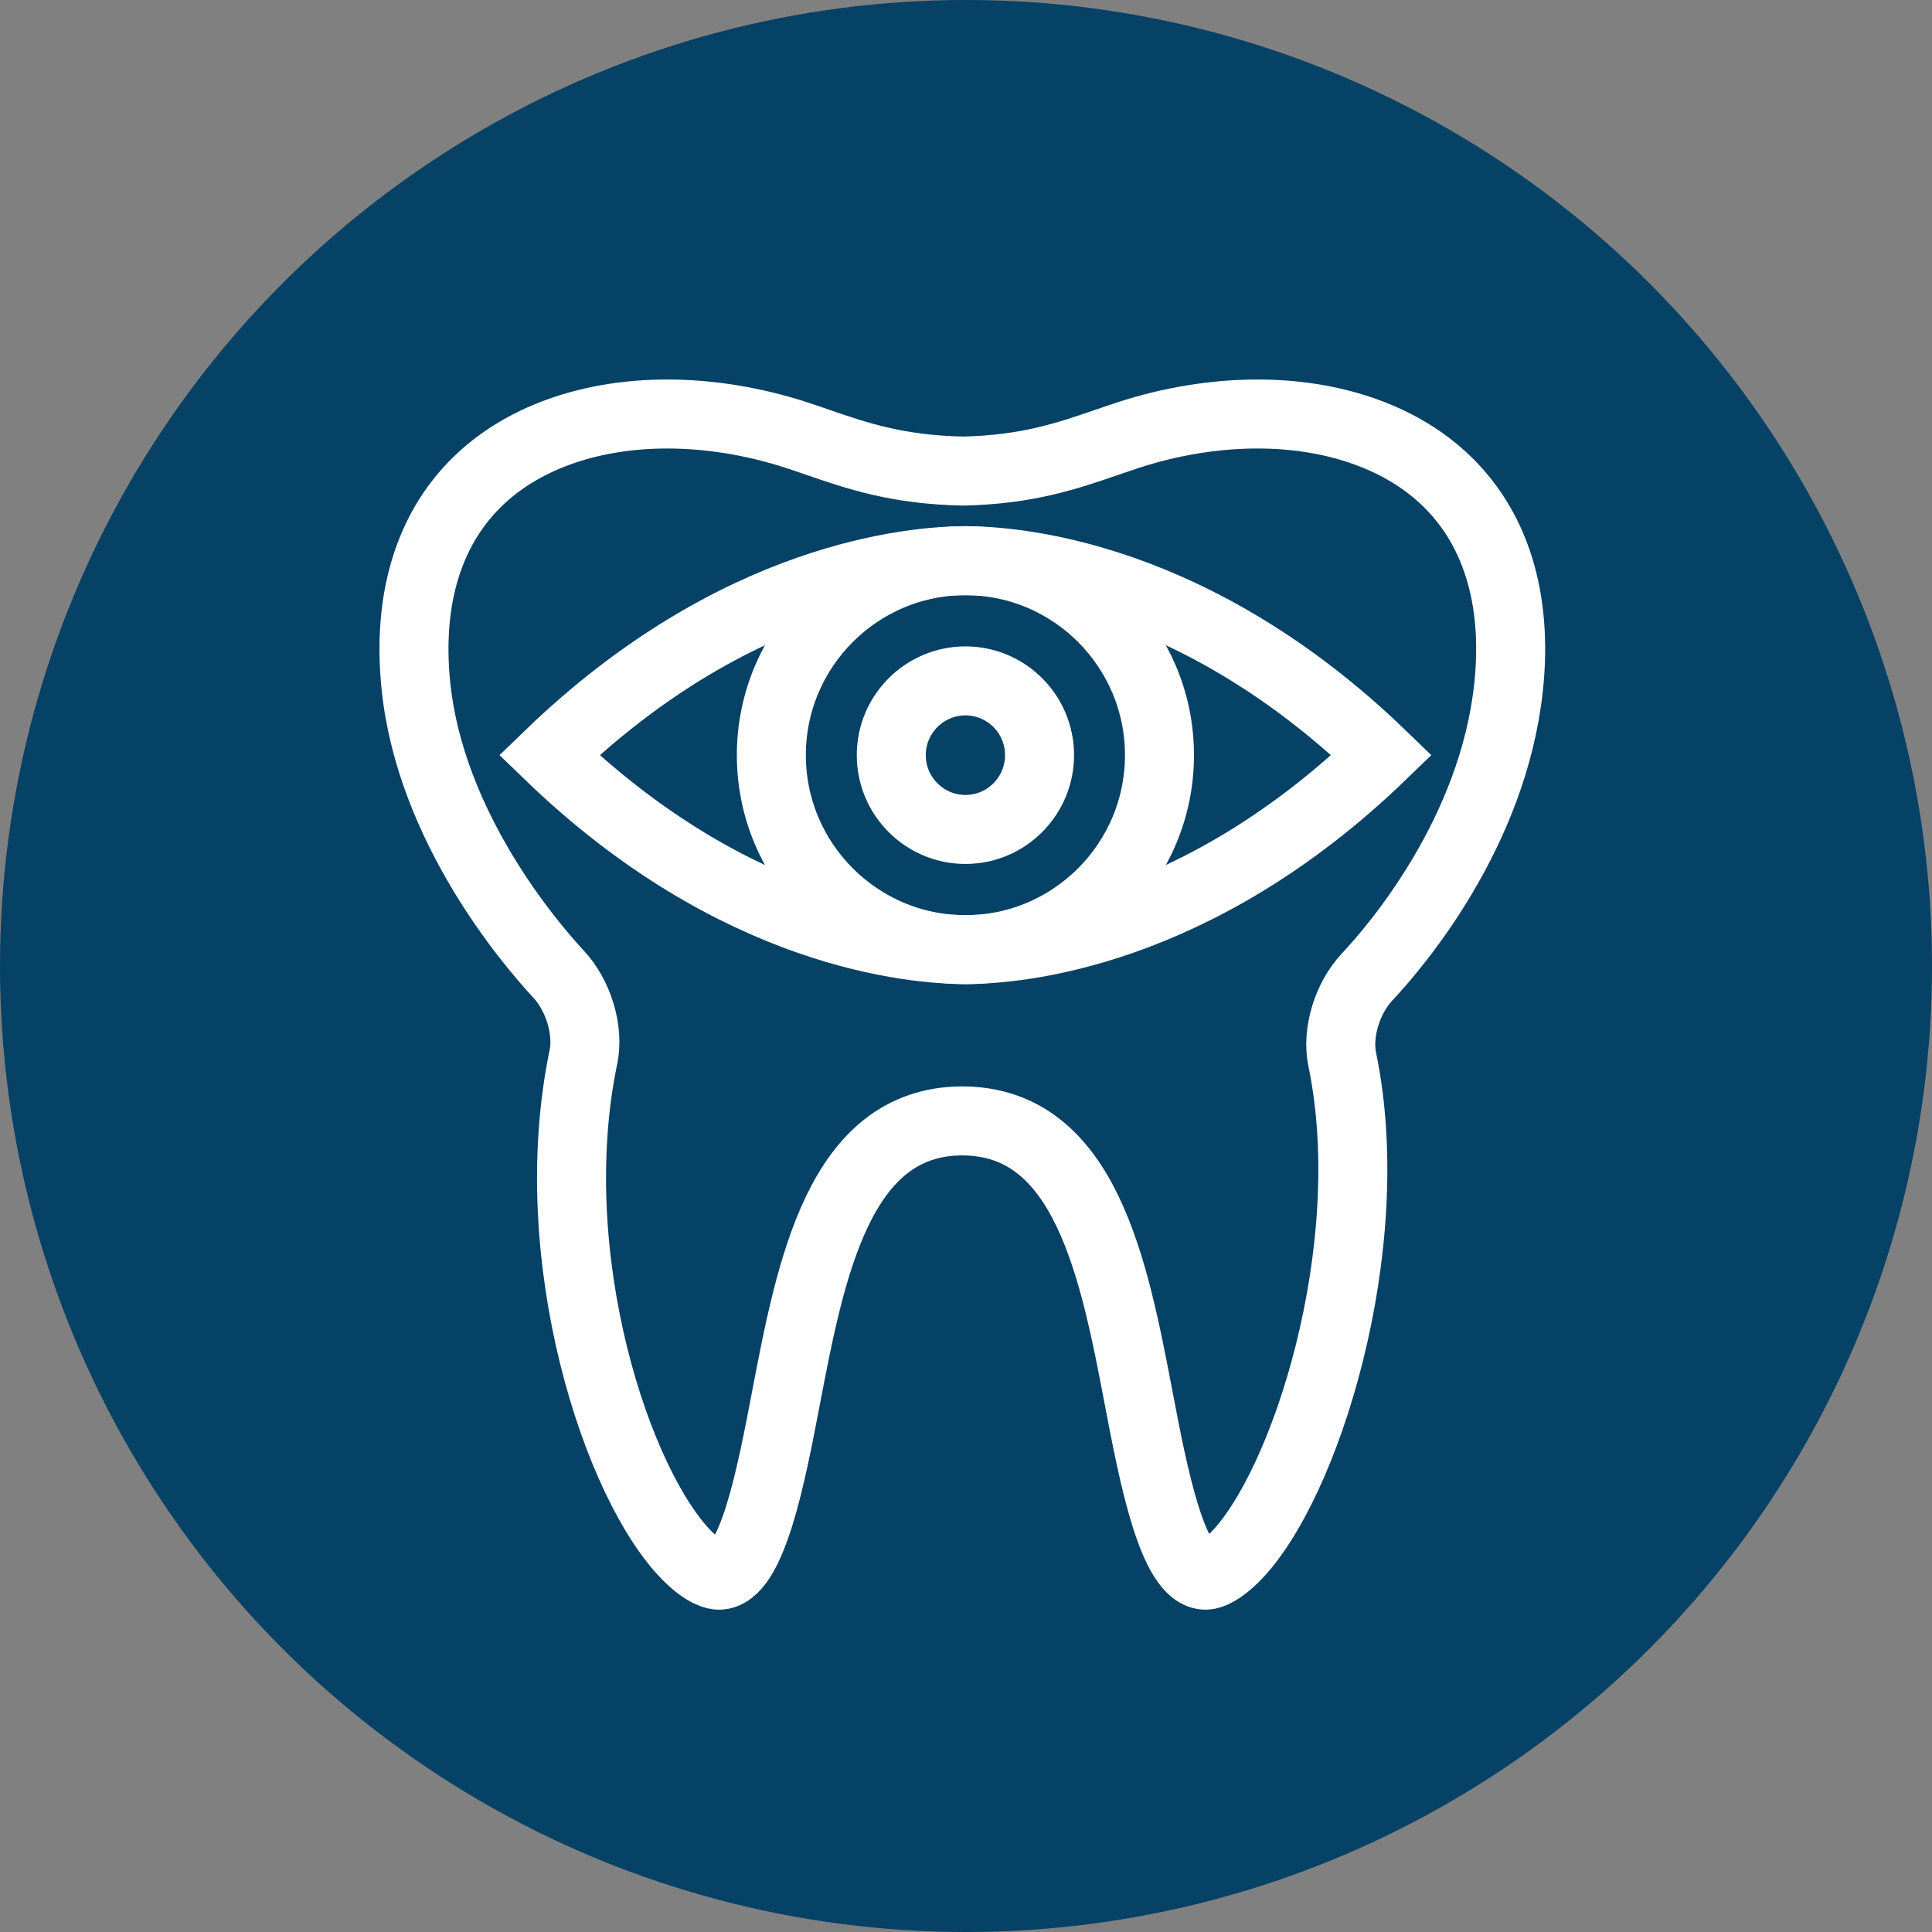
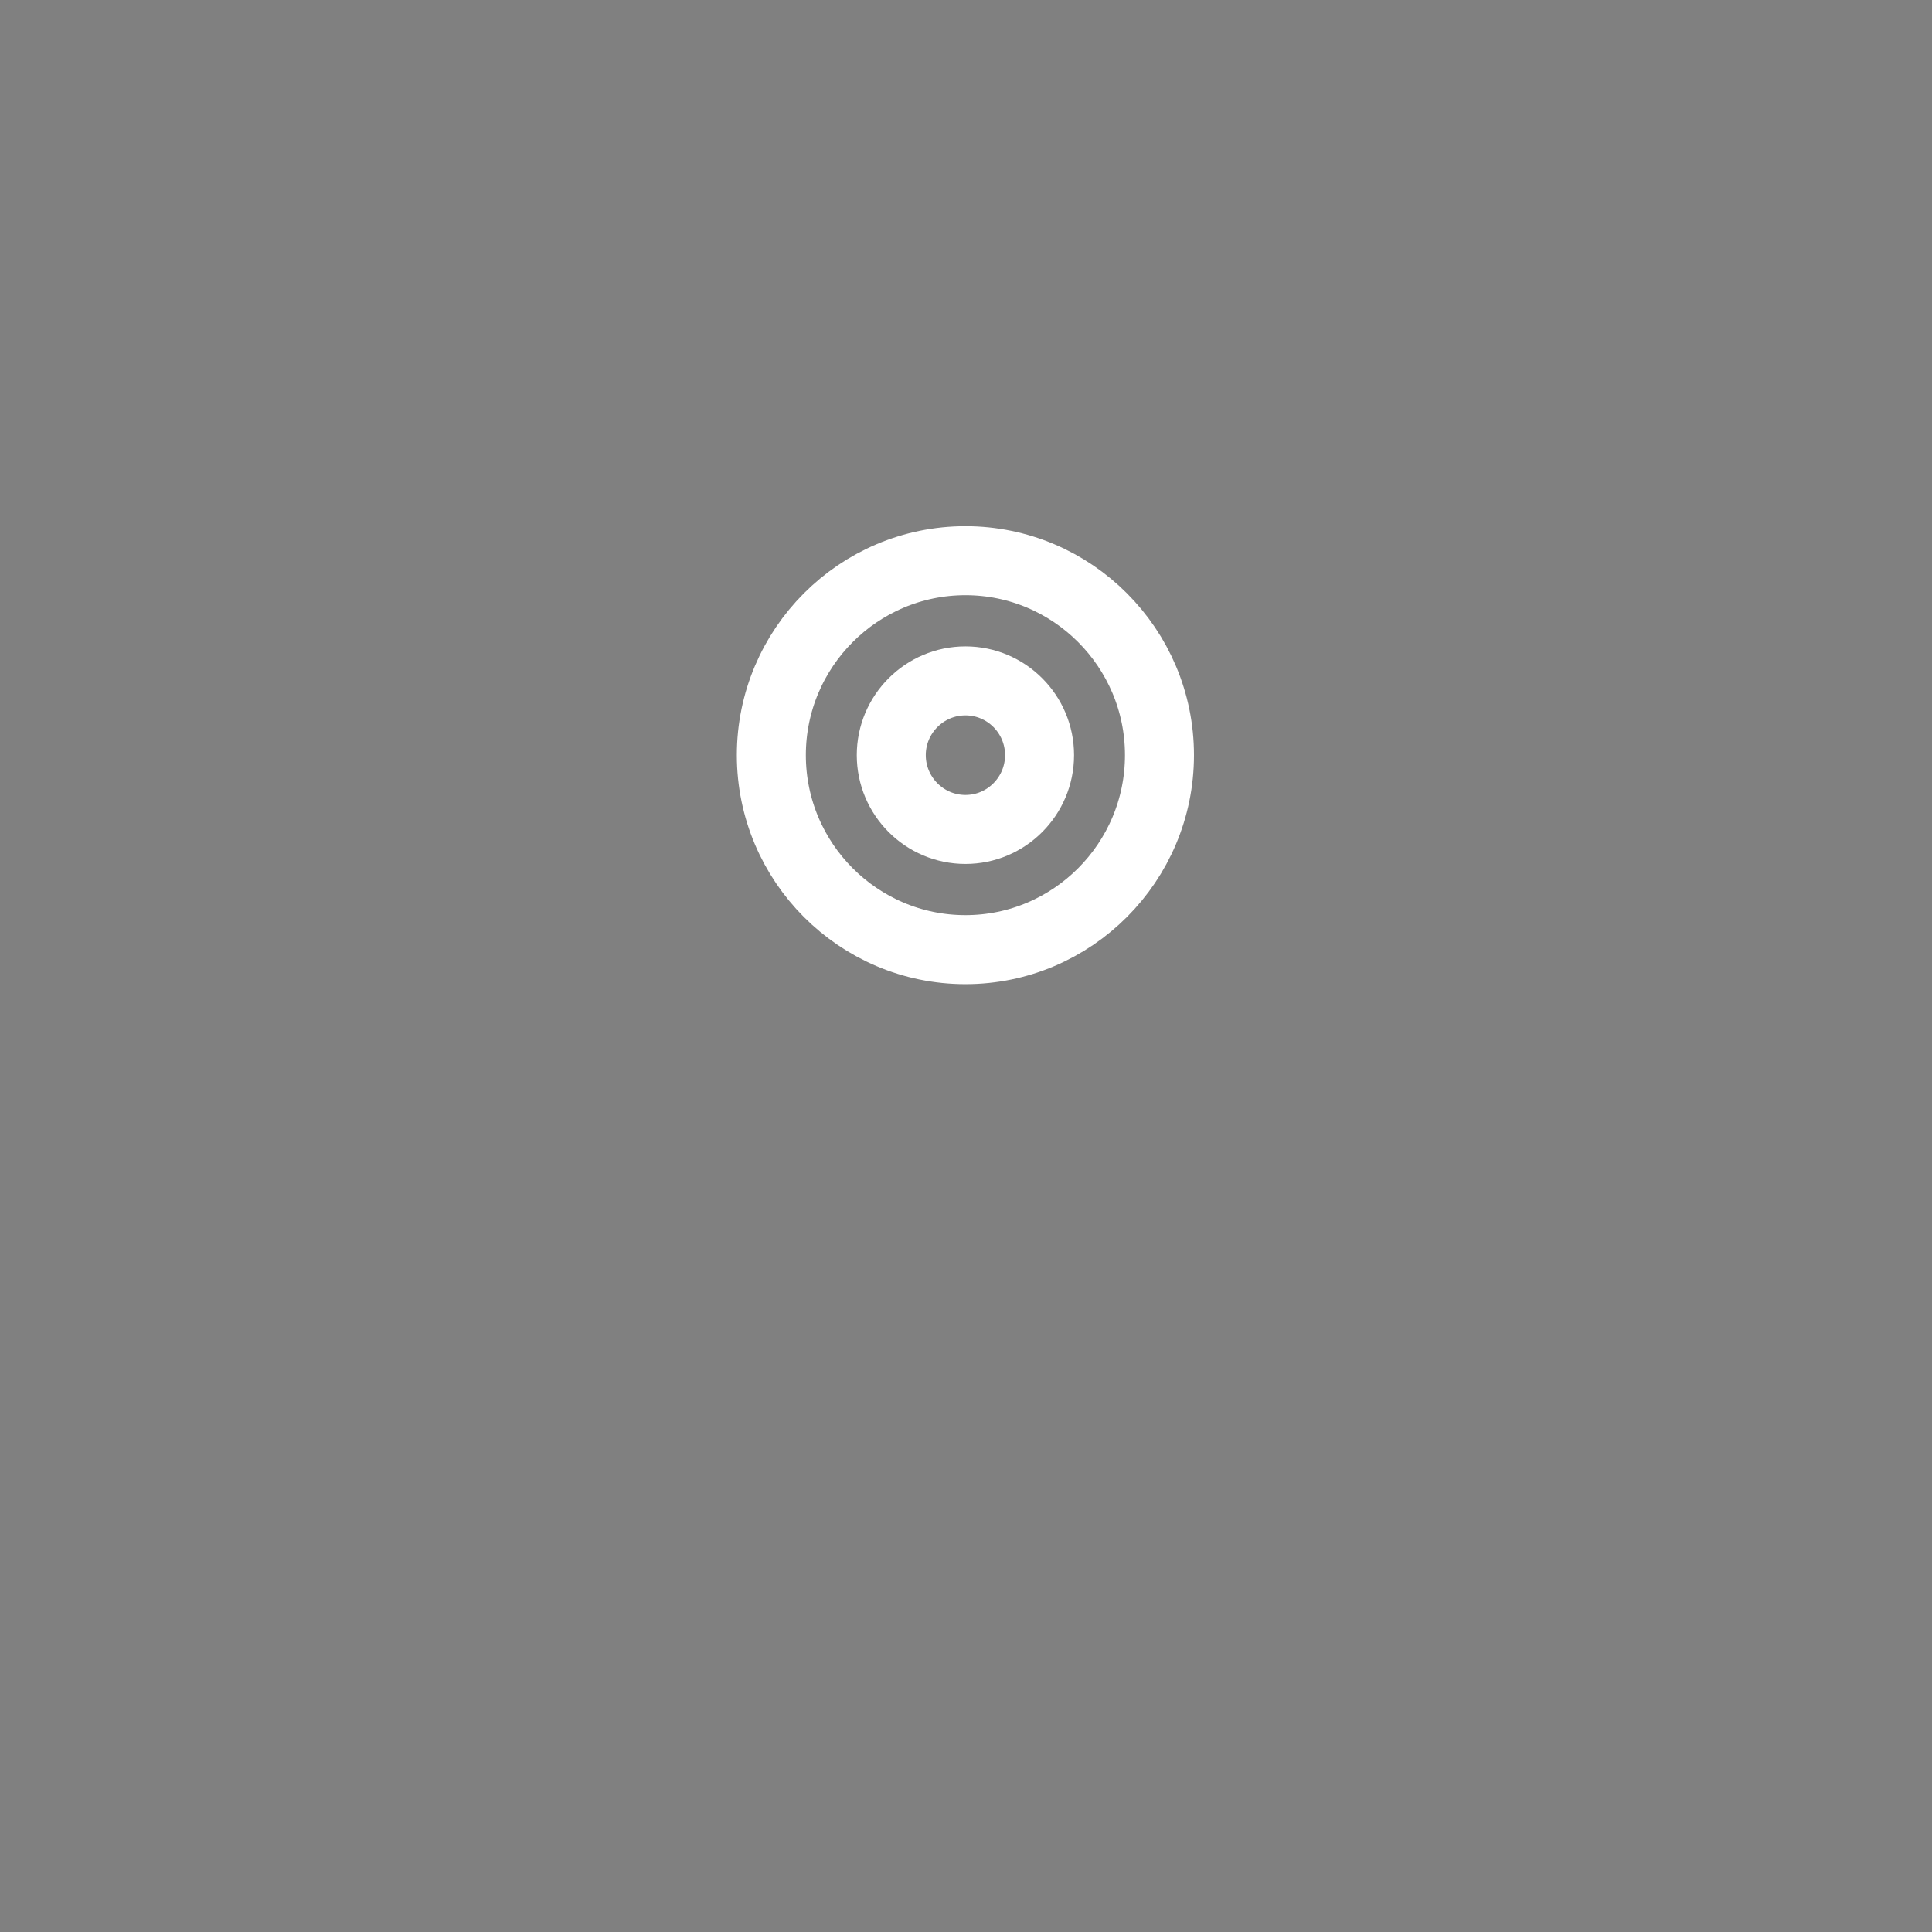
<svg xmlns="http://www.w3.org/2000/svg" width="28" height="28" viewBox="0 0 28 28" fill="none">
  <rect x="0" y="0" width="28" height="28" fill="#808080" stroke="none" />
-   <circle cx="14" cy="14" r="14" fill="#064166" />
-   <path d="M6.991 6.914C7.637 6.324 8.589 6 9.672 6C10.284 6 10.931 6.106 11.544 6.306C11.646 6.339 11.747 6.374 11.848 6.409C12.417 6.605 13.006 6.808 13.956 6.827C14.888 6.808 15.476 6.605 16.045 6.409C16.146 6.374 16.247 6.34 16.35 6.306C16.962 6.106 17.609 6 18.222 6C19.305 6 20.258 6.324 20.903 6.914C21.667 7.61 22 8.661 21.864 9.952C21.641 12.065 20.239 13.705 19.814 14.158C19.525 14.466 19.373 14.967 19.452 15.351C20.02 18.077 18.913 21.558 17.89 22.574C17.701 22.762 17.552 22.829 17.475 22.829C16.993 22.829 16.712 21.36 16.507 20.287C16.146 18.393 15.736 16.248 13.946 16.245C12.157 16.248 11.748 18.393 11.386 20.287C11.181 21.36 10.9 22.829 10.418 22.829C10.377 22.829 10.223 22.809 9.97 22.558C8.949 21.545 7.851 18.22 8.456 15.315C8.535 14.932 8.384 14.429 8.097 14.12C7.666 13.656 6.243 11.982 6.029 9.953C5.894 8.662 6.226 7.61 6.991 6.914Z" stroke="white" />
-   <path d="M7.87 10.858L7.87 10.857M20.024 10.944C17.318 8.331 14.727 8.126 13.992 8.126C13.256 8.126 10.665 8.331 7.959 10.944C10.665 13.558 13.256 13.762 13.992 13.762C14.727 13.762 17.318 13.557 20.024 10.944Z" stroke="white" />
  <path d="M13.992 13.763C15.542 13.763 16.804 12.498 16.804 10.944C16.804 9.391 15.542 8.126 13.992 8.126C12.441 8.126 11.179 9.391 11.179 10.944C11.179 12.498 12.441 13.763 13.992 13.763Z" stroke="white" />
  <path d="M13.992 12.021C14.584 12.021 15.066 11.538 15.066 10.944C15.066 10.35 14.584 9.868 13.992 9.868C13.399 9.868 12.917 10.351 12.917 10.944C12.917 11.538 13.399 12.021 13.992 12.021Z" stroke="white" />
</svg>